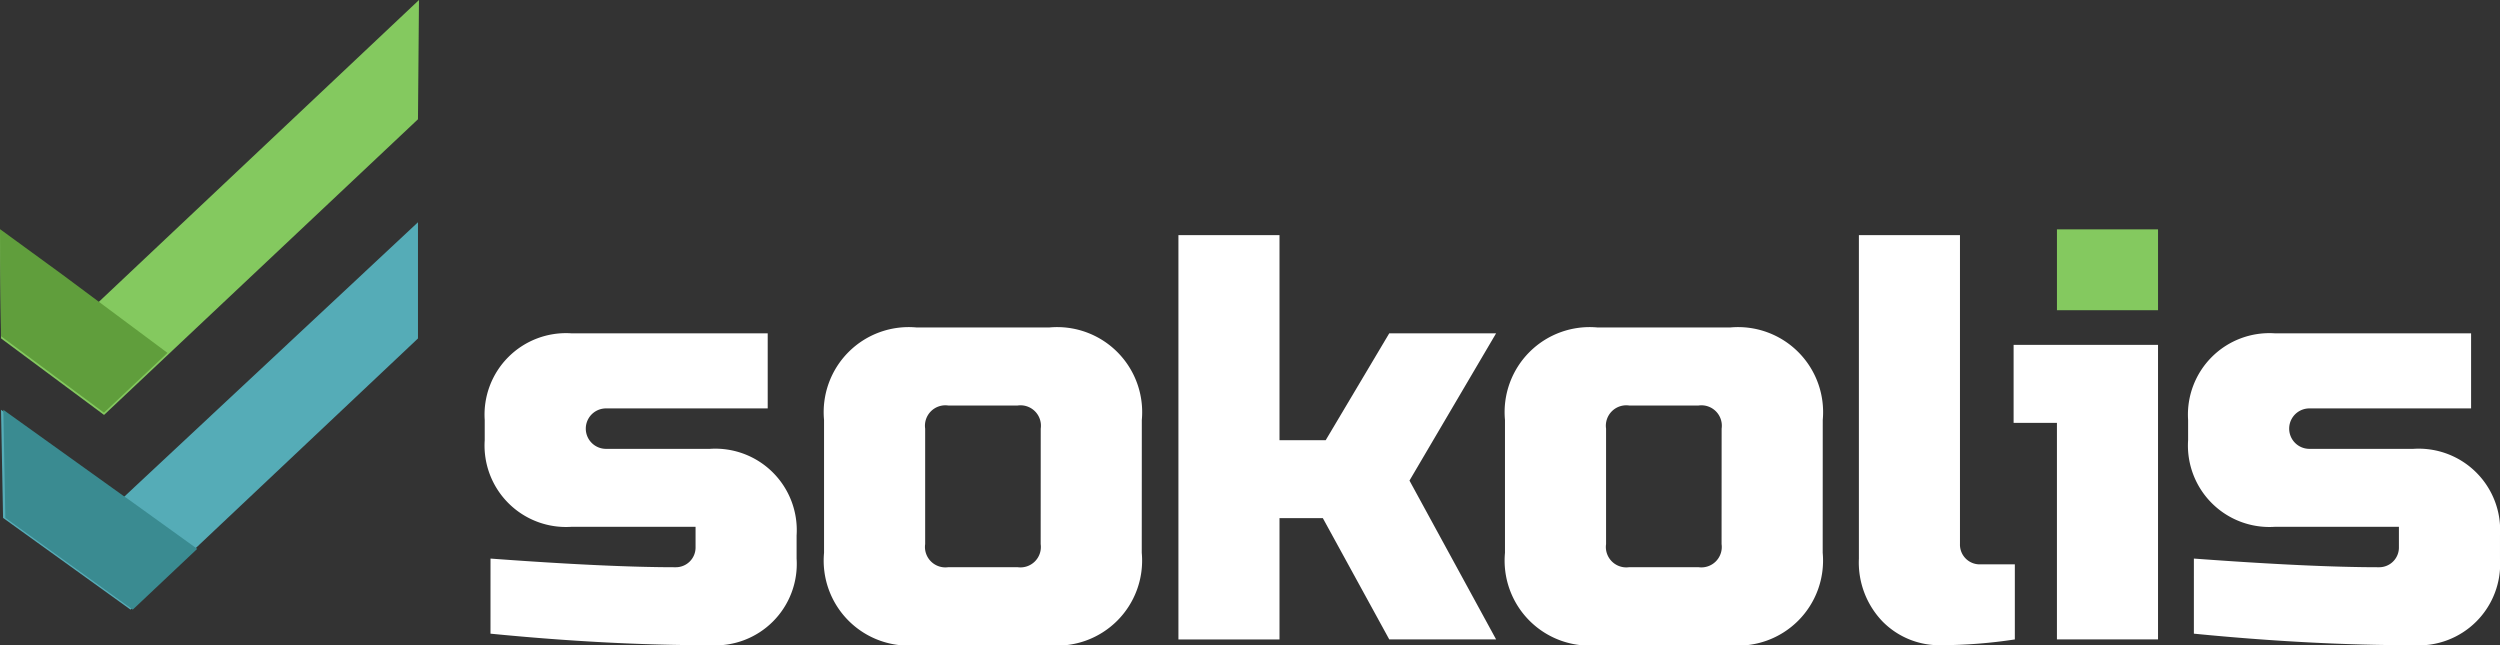
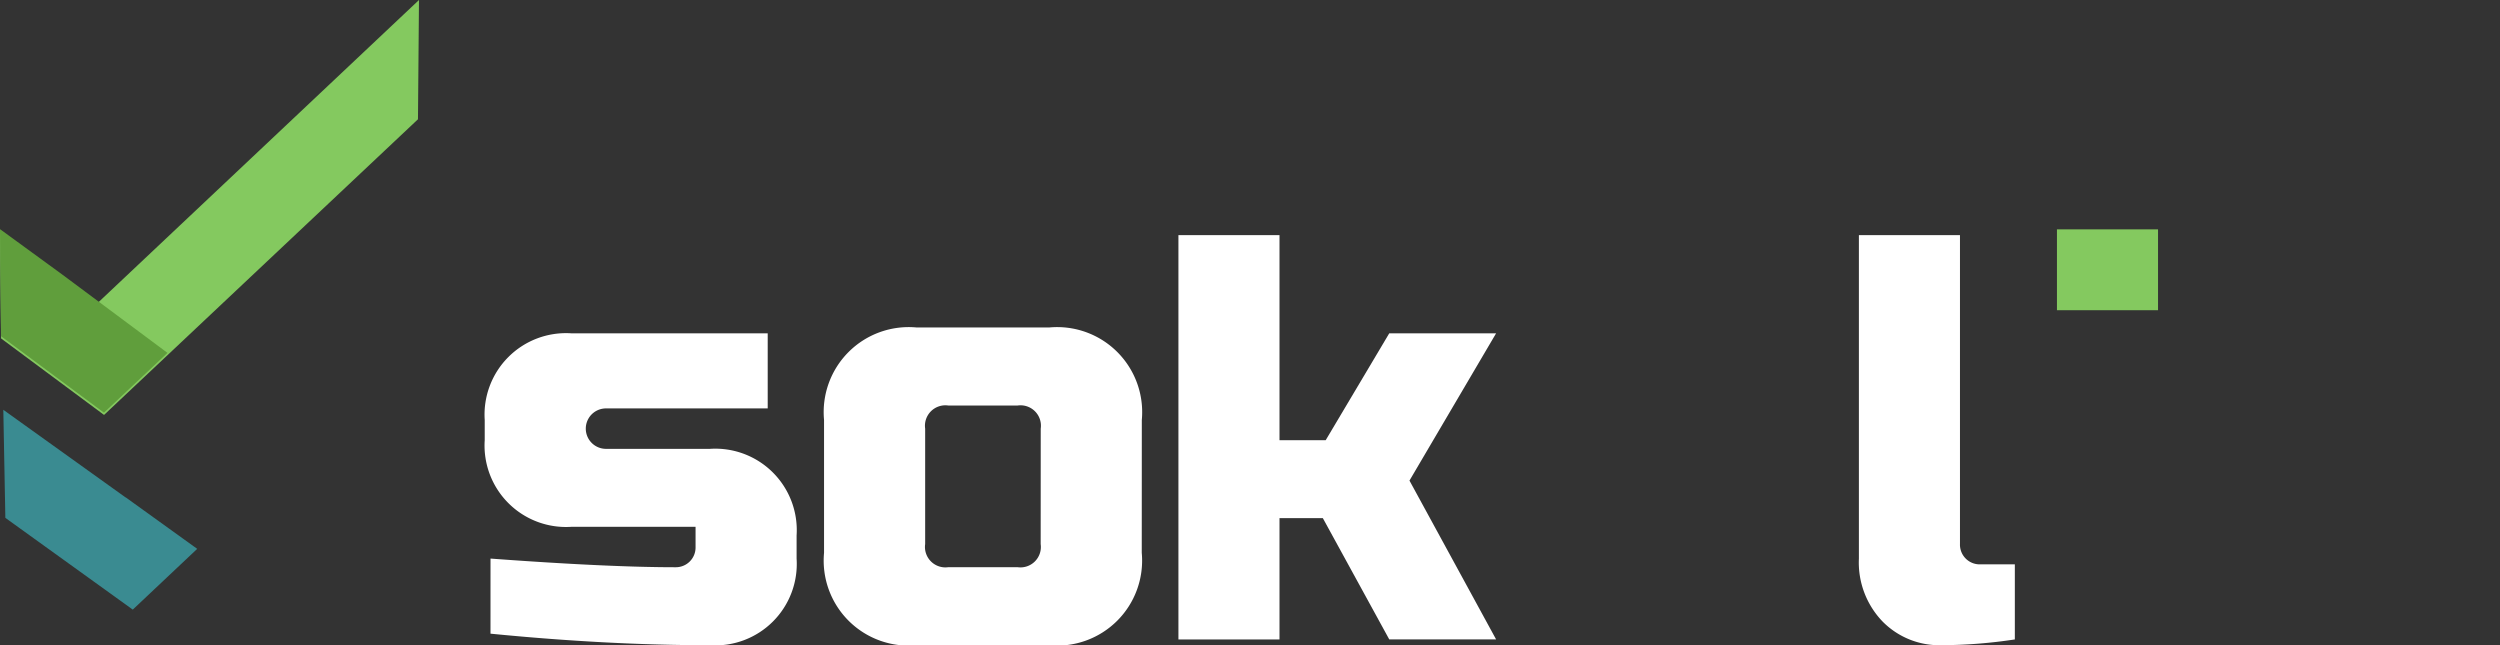
<svg xmlns="http://www.w3.org/2000/svg" width="219" height="56.521" viewBox="0 0 219 56.521">
  <rect x="0" y="0" width="219" height="56.521" fill="#333333" stroke="none" />
  <g id="Group_24" data-name="Group 24" transform="translate(-132.132 -402.908)">
    <g id="Group_21" data-name="Group 21" transform="translate(174.593 423.506)">
      <path id="Path_495" data-name="Path 495" d="M252.8,505.27q10.271.759,16.191.759a1.729,1.729,0,0,0,1.771-1.771v-1.77H259.882a7.136,7.136,0,0,1-7.59-7.59v-1.77a7.136,7.136,0,0,1,7.59-7.59h17.2v6.578H262.917a1.771,1.771,0,1,0,0,3.542h9.107a7.136,7.136,0,0,1,7.589,7.589v2.024a7.136,7.136,0,0,1-7.589,7.589q-8.955,0-19.226-1.012Z" transform="translate(-252.292 -476.937)" fill="#fff" />
      <path id="Path_496" data-name="Path 496" d="M364.25,503.839a7.447,7.447,0,0,1-8.1,8.1H344.518a7.447,7.447,0,0,1-8.1-8.1V492.2a7.447,7.447,0,0,1,8.1-8.1h11.637a7.447,7.447,0,0,1,8.1,8.1ZM355.4,492.961a1.789,1.789,0,0,0-2.024-2.024H347.3a1.789,1.789,0,0,0-2.024,2.024V503.08A1.789,1.789,0,0,0,347.3,505.1h6.071a1.789,1.789,0,0,0,2.024-2.024Z" transform="translate(-306.693 -476.012)" fill="#fff" />
      <path id="Path_497" data-name="Path 497" d="M433.114,485.991v10.625H424.26V461.2h8.854V479.16h4.048l5.566-9.36h9.36L444.5,482.7l7.589,13.914h-9.36l-5.819-10.625Z" transform="translate(-363.491 -461.199)" fill="#fff" />
-       <path id="Path_498" data-name="Path 498" d="M533.053,503.839a7.447,7.447,0,0,1-8.1,8.1H513.321a7.447,7.447,0,0,1-8.1-8.1V492.2a7.447,7.447,0,0,1,8.1-8.1h11.637a7.447,7.447,0,0,1,8.1,8.1ZM524.2,492.961a1.789,1.789,0,0,0-2.024-2.024H516.1a1.789,1.789,0,0,0-2.024,2.024V503.08A1.789,1.789,0,0,0,516.1,505.1h6.071a1.789,1.789,0,0,0,2.024-2.024Z" transform="translate(-415.846 -476.012)" fill="#fff" />
      <path id="Path_499" data-name="Path 499" d="M606.6,496.615a43.826,43.826,0,0,1-6.451.506,6.97,6.97,0,0,1-5.135-2.075,7.449,7.449,0,0,1-2.075-5.515V461.2h8.854v27.068a1.729,1.729,0,0,0,1.771,1.771H606.6Z" transform="translate(-472.561 -461.199)" fill="#fff" />
-       <path id="Path_500" data-name="Path 500" d="M643.956,488.4v25.8H635.1V495.232h-3.795V488.4Z" transform="translate(-497.374 -478.789)" fill="#fff" />
-       <path id="Path_501" data-name="Path 501" d="M675.065,505.27q10.27.759,16.19.759a1.729,1.729,0,0,0,1.771-1.771v-1.77H682.148a7.136,7.136,0,0,1-7.589-7.59v-1.77a7.136,7.136,0,0,1,7.589-7.59h17.2v6.578H685.184a1.771,1.771,0,1,0,0,3.542h9.107a7.136,7.136,0,0,1,7.589,7.589v2.024a7.136,7.136,0,0,1-7.589,7.589q-8.955,0-19.226-1.012Z" transform="translate(-525.342 -476.937)" fill="#fff" />
    </g>
    <rect id="Rectangle_22" data-name="Rectangle 22" width="8.854" height="7.083" transform="translate(312.321 423)" fill="#84c95f" />
    <path id="Path_502" data-name="Path 502" d="M132.132,423.179l8.573,6.251,28.13-26.522-.089,10.448-27.5,25.9-9.019-6.7Z" transform="translate(0)" fill="#84c95f" />
-     <path id="Path_503" data-name="Path 503" d="M132.385,474.43l10.716,7.68L168.909,458v10.18l-25.183,23.754L132.563,483.9Z" transform="translate(-0.163 -35.623)" fill="#55acb7" />
    <g id="Group_22" data-name="Group 22" transform="translate(132.421 438.807)">
      <path id="Path_504" data-name="Path 504" d="M143.674,512.169l-.008.008-10.716-7.68.179,9.466L144.291,522l5.644-5.323Z" transform="translate(-132.949 -504.497)" fill="#3a8b91" />
    </g>
    <g id="Group_23" data-name="Group 23" transform="translate(132.132 422.98)">
      <path id="Path_505" data-name="Path 505" d="M137.581,463.682l-5.449-3.973.089,9.377,9.019,6.7,5.563-5.238Z" transform="translate(-132.132 -459.708)" fill="#609e3c" />
    </g>
  </g>
</svg>